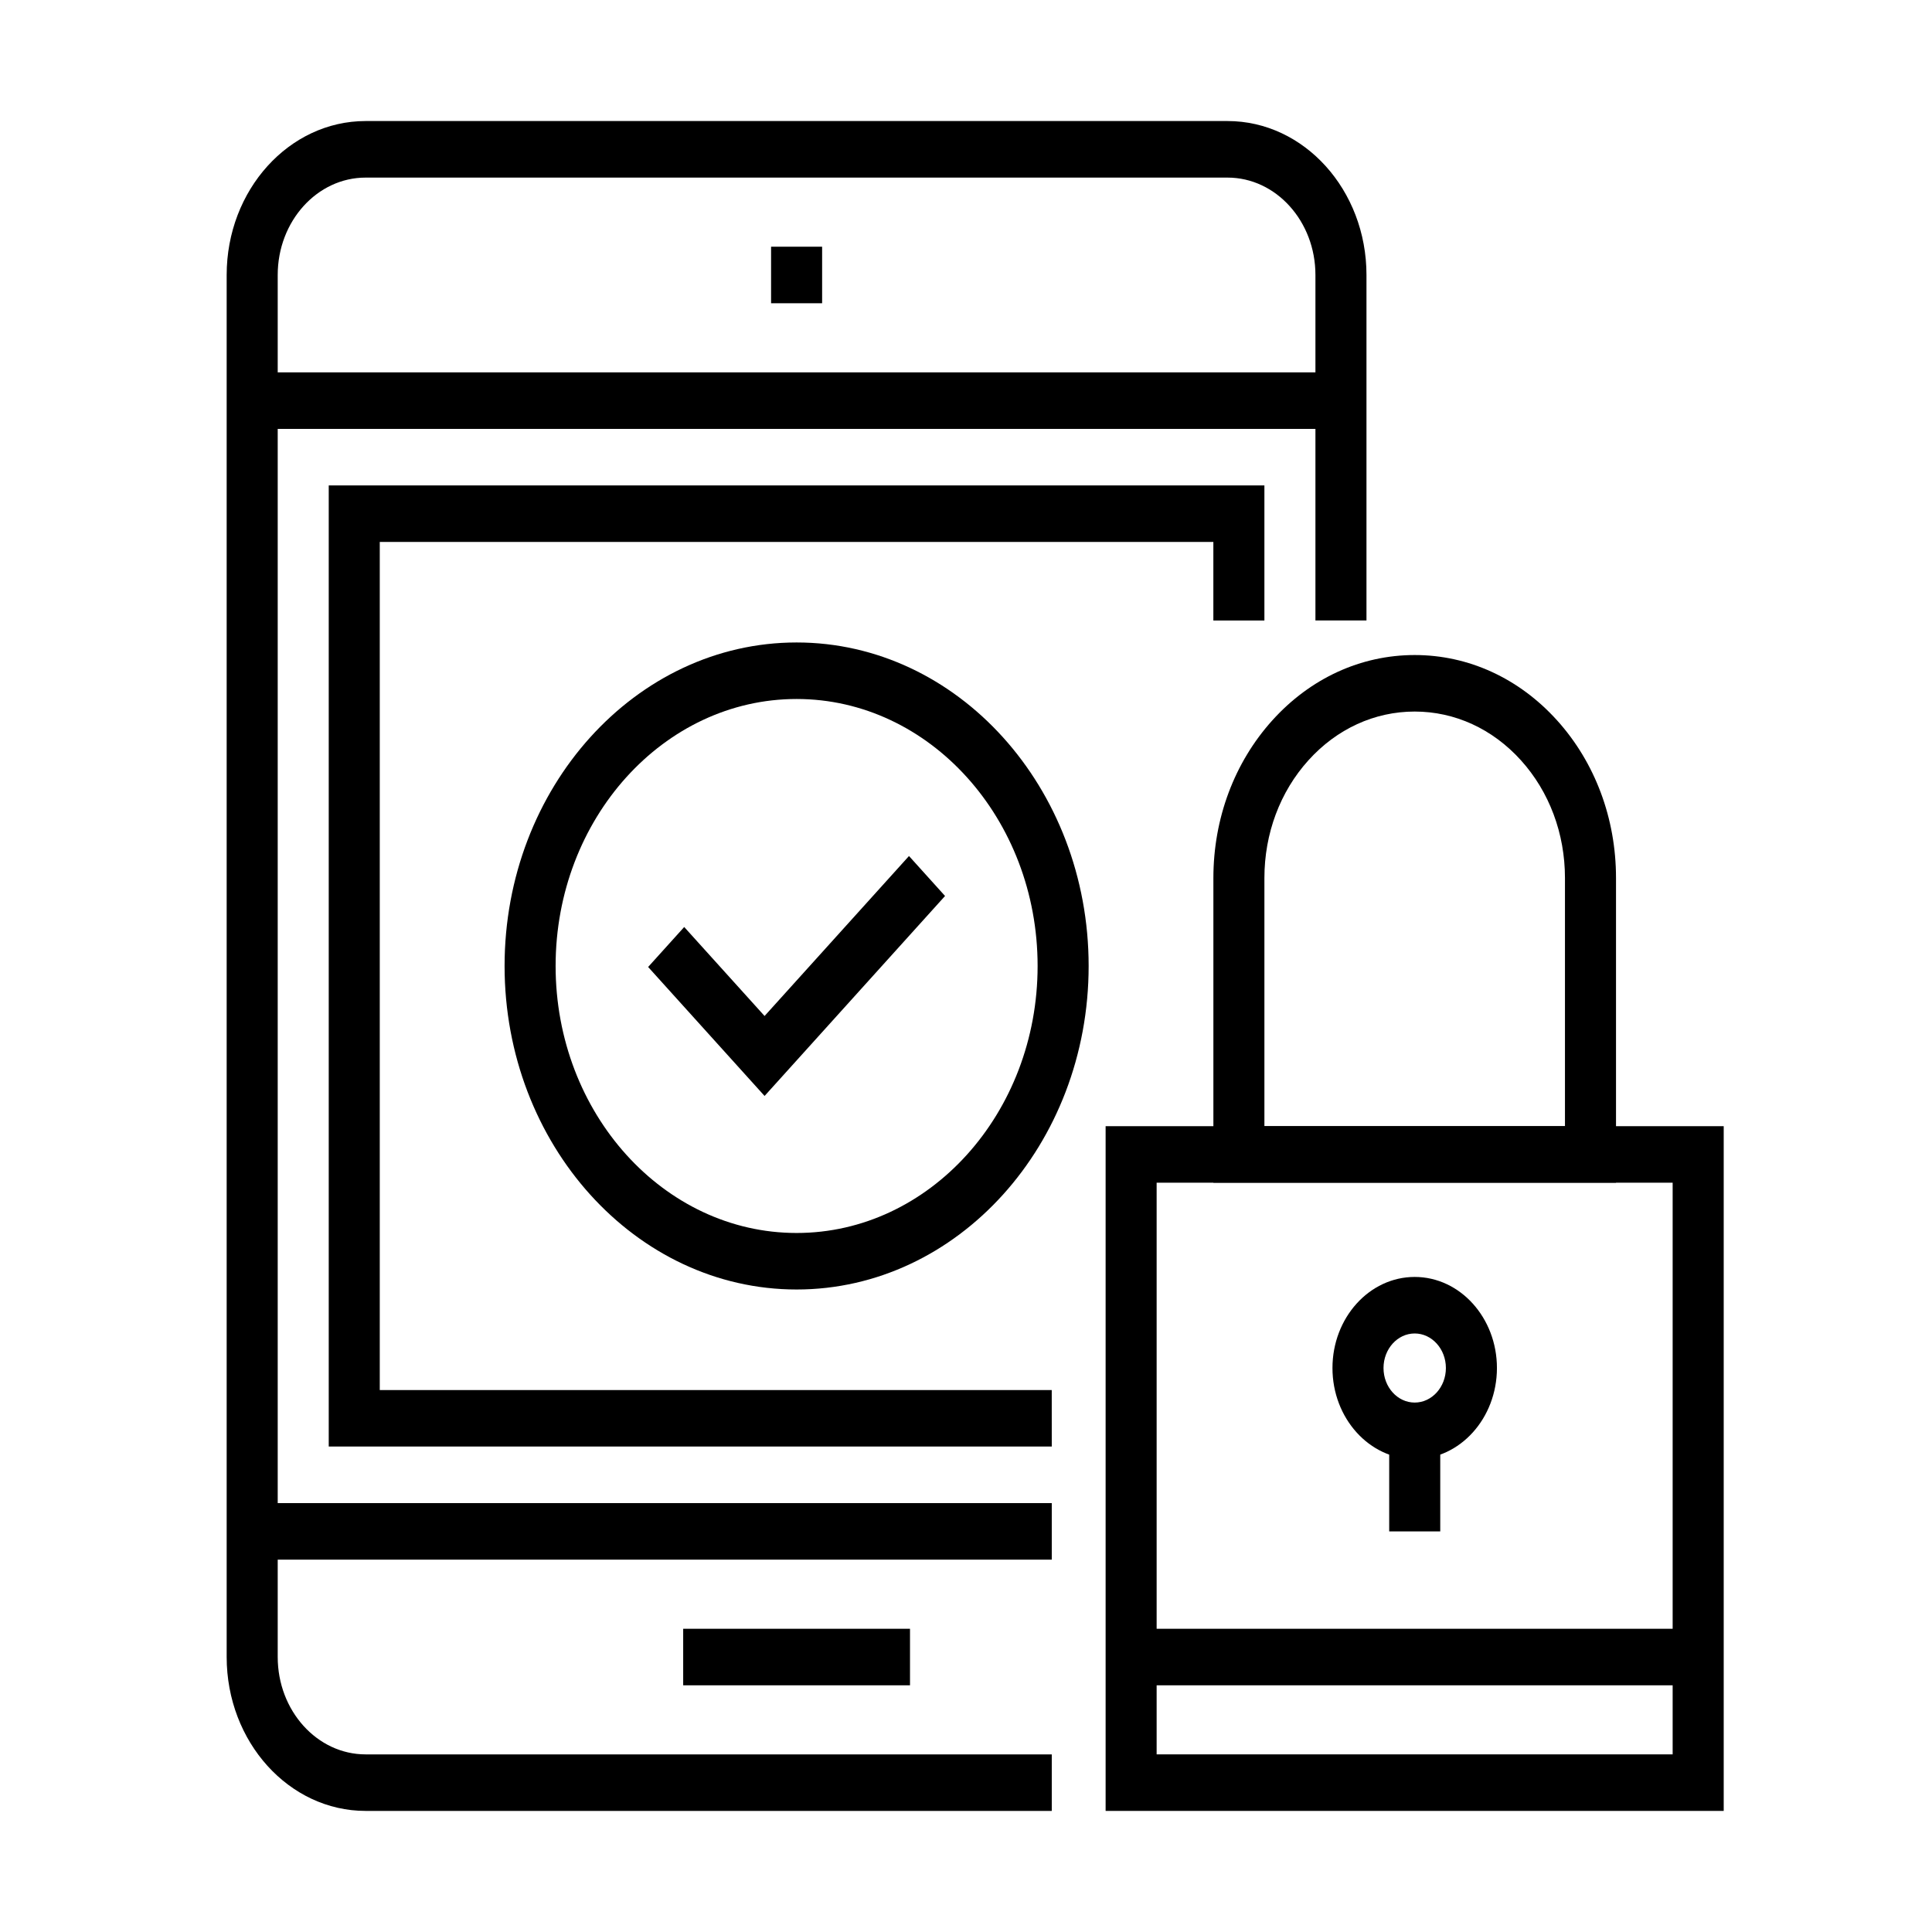
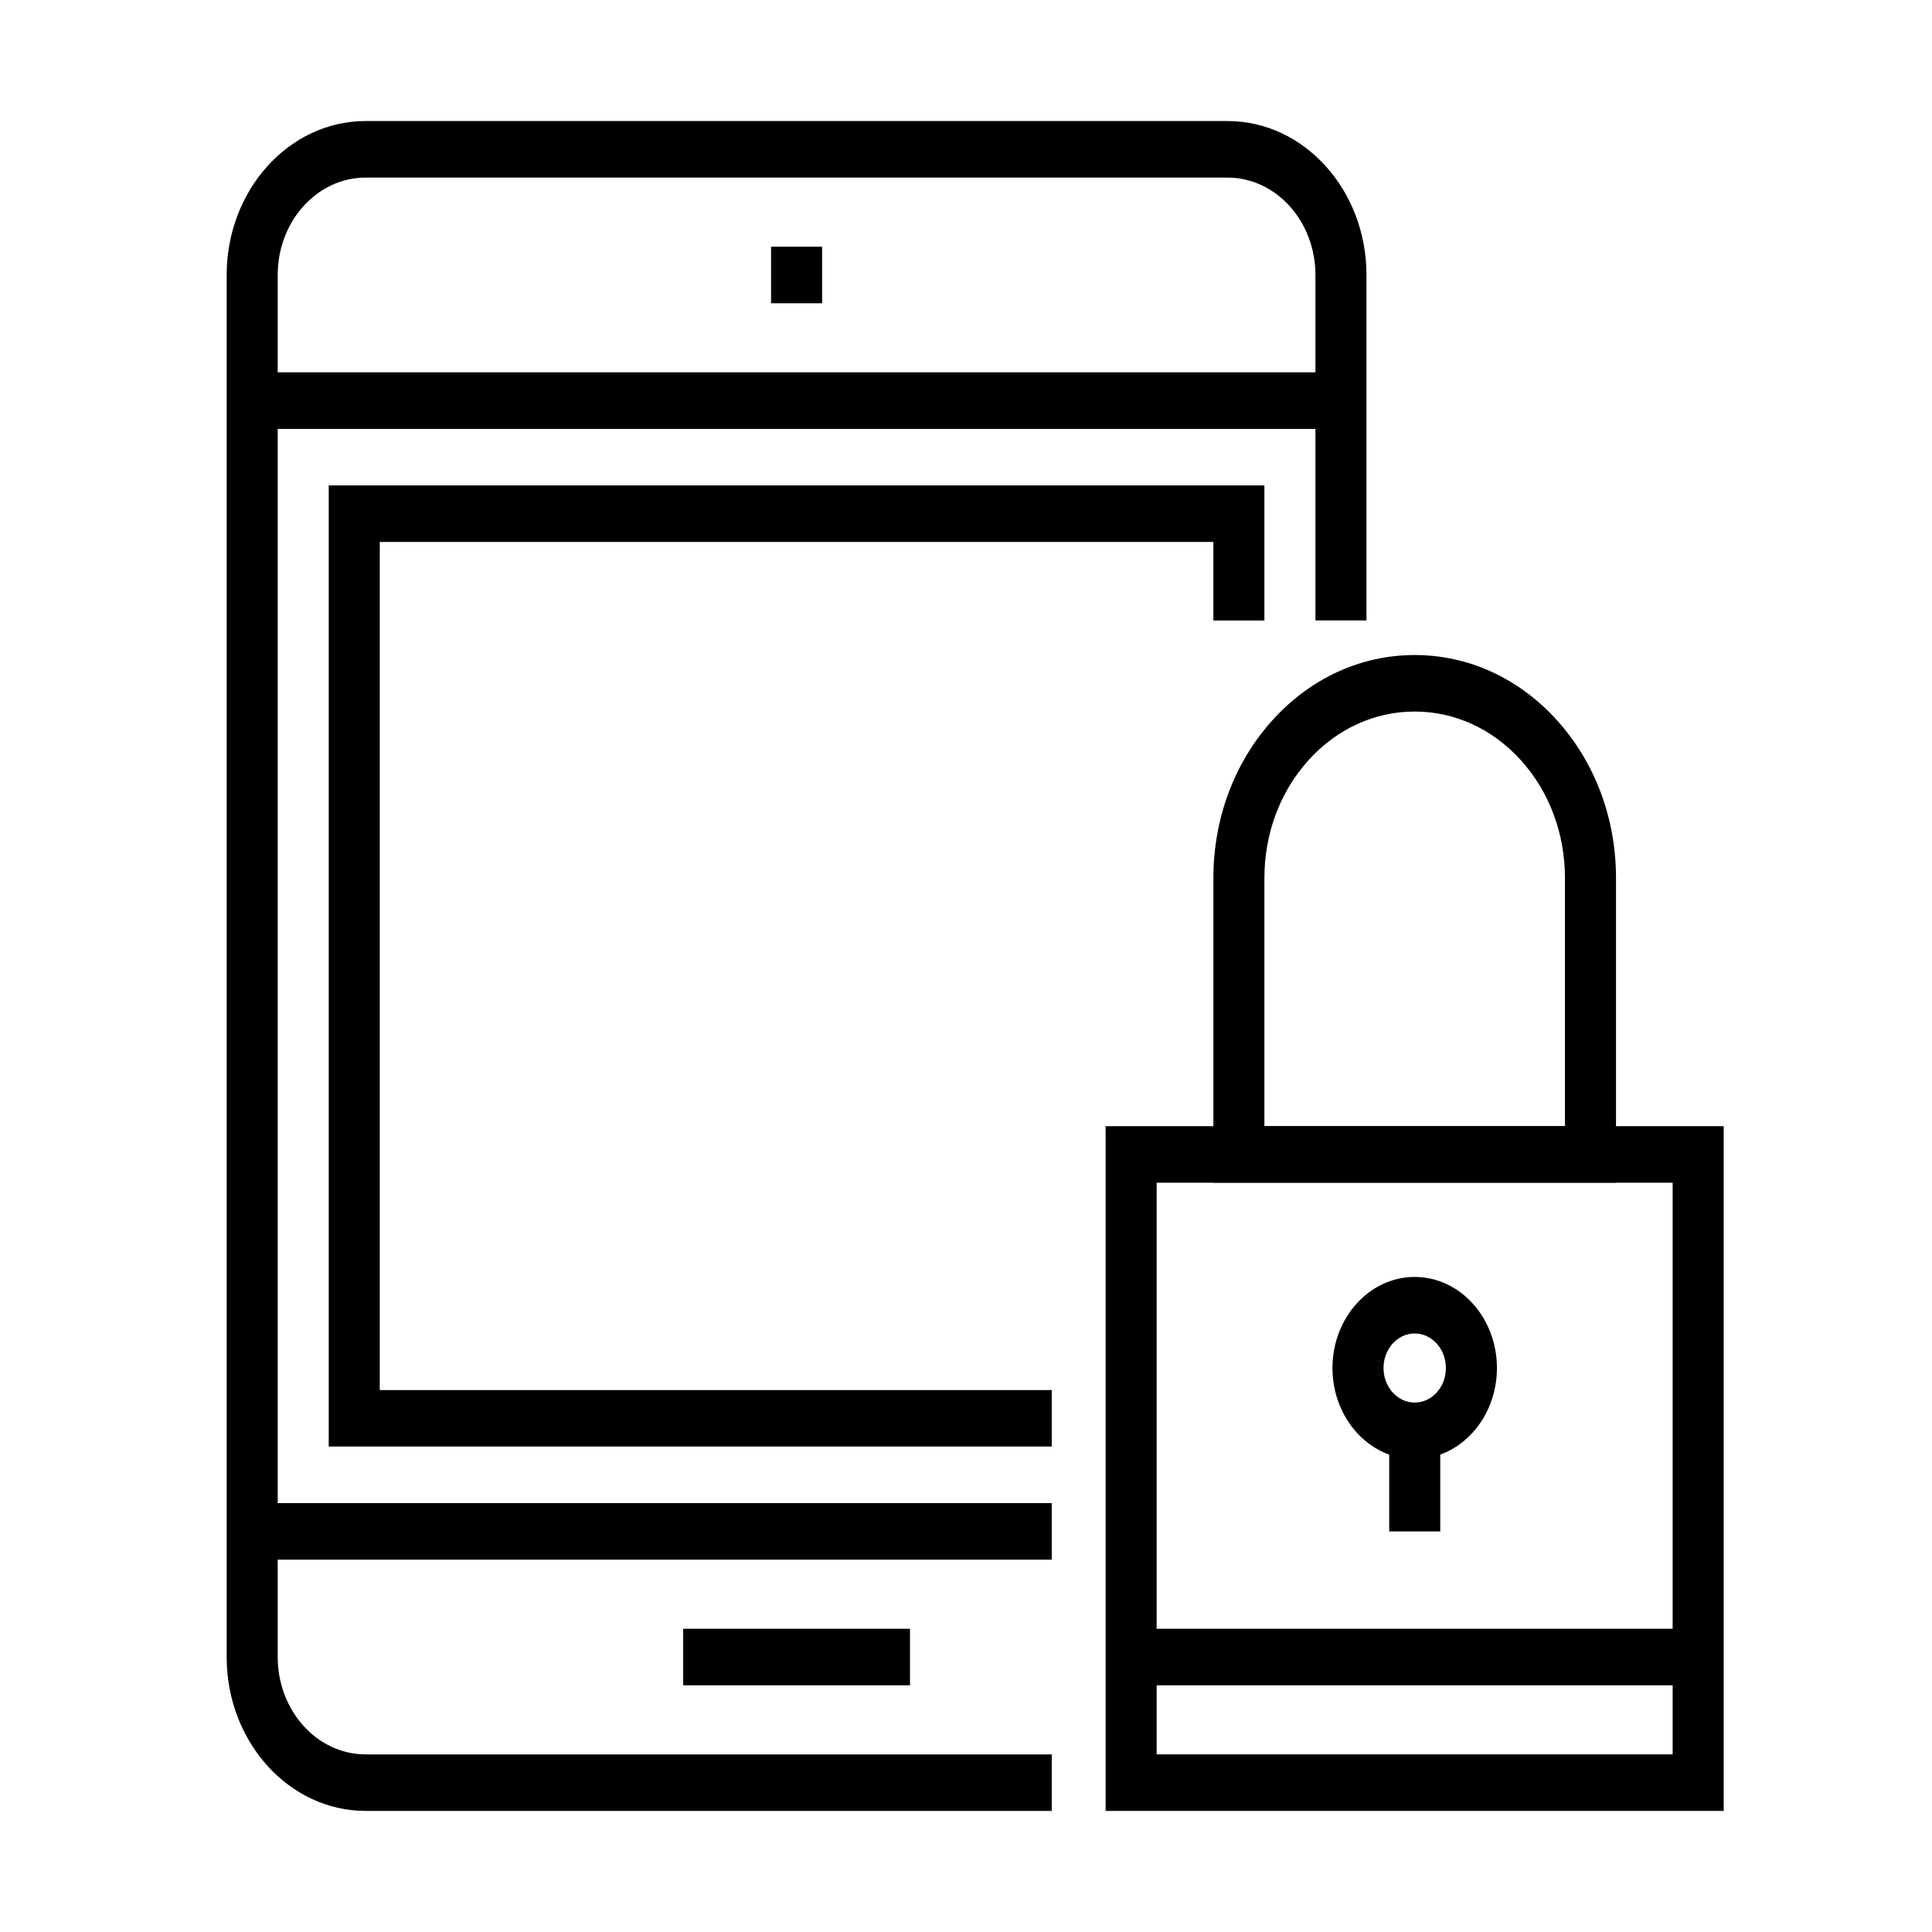
<svg xmlns="http://www.w3.org/2000/svg" fill="#000000" width="800px" height="800px" version="1.1" viewBox="144 144 512 512">
  <g>
-     <path d="m355.11 485.73c-42.672 0-77.391-38.465-77.391-85.734 0-47.277 34.723-85.734 77.391-85.734 42.672 0 77.391 38.461 77.391 85.734 0 47.27-34.719 85.734-77.391 85.734zm0-156.49c-35.215 0-63.867 31.742-63.867 70.758s28.648 70.754 63.867 70.754 63.867-31.738 63.867-70.754-28.652-70.758-63.867-70.758z" />
-     <path d="m346.62 434.44-30.859-34.18 9.562-10.594 21.297 23.582 38.273-42.395 9.555 10.59z" />
    <path d="m422.73 623.91h-181.84c-20.305 0-36.82-18.293-36.82-40.785v-366.26c0-22.492 16.516-40.789 36.82-40.789h228.42c20.305 0 36.82 18.297 36.82 40.789v91.566h-13.527v-91.566c0-14.227-10.453-25.801-23.293-25.801h-228.42c-12.848 0-23.293 11.574-23.293 25.801v366.26c0 14.227 10.445 25.805 23.293 25.805h181.84z" />
    <path d="m422.73 527.35h-191.61v-254.71h247.96v35.797h-13.527v-20.812h-220.91v224.75h178.08z" />
    <path d="m499.37 242.68h-288.54v14.984h288.54z" />
    <path d="m422.73 542.34h-211.89v14.984h211.89z" />
    <path d="m361.87 209.38h-13.527v14.984h13.527z" />
    <path d="m385.16 575.64h-60.109v14.984h60.109z" />
    <path d="m600.8 623.91h-163.8v-181.46h163.8zm-150.28-14.984h136.75v-151.5h-136.75z" />
    <path d="m594.04 575.64h-150.28v14.984h150.28z" />
    <path d="m572.26 457.43h-106.7v-80.742c0-15.789 5.555-30.629 15.625-41.789 10.074-11.164 23.469-17.309 37.723-17.309 14.25 0 27.652 6.148 37.727 17.309 10.074 11.16 15.625 26 15.625 41.789zm-93.176-14.984h79.648v-65.762c0-11.781-4.144-22.863-11.664-31.195-7.523-8.336-17.523-12.922-28.16-12.922-10.641 0-20.641 4.582-28.164 12.922-7.523 8.332-11.664 19.414-11.664 31.195v65.762z" />
    <path d="m518.91 530.68c-12.016 0-21.793-10.828-21.793-24.141 0-13.309 9.777-24.137 21.793-24.137s21.793 10.828 21.793 24.137c-0.004 13.316-9.777 24.141-21.793 24.141zm0-33.297c-4.562 0-8.266 4.106-8.266 9.156s3.703 9.156 8.266 9.156c4.555 0 8.266-4.106 8.266-9.156s-3.715-9.156-8.266-9.156z" />
-     <path d="m525.68 523.2h-13.527v26.637h13.527z" />
+     <path d="m525.68 523.2h-13.527v26.637h13.527" />
  </g>
</svg>